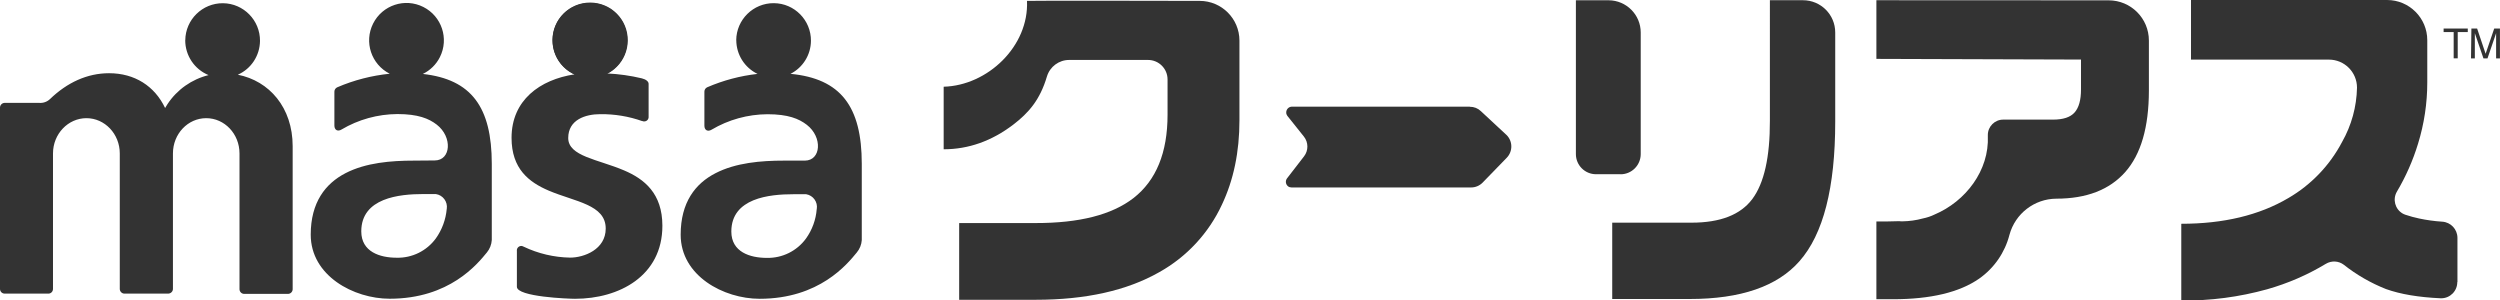
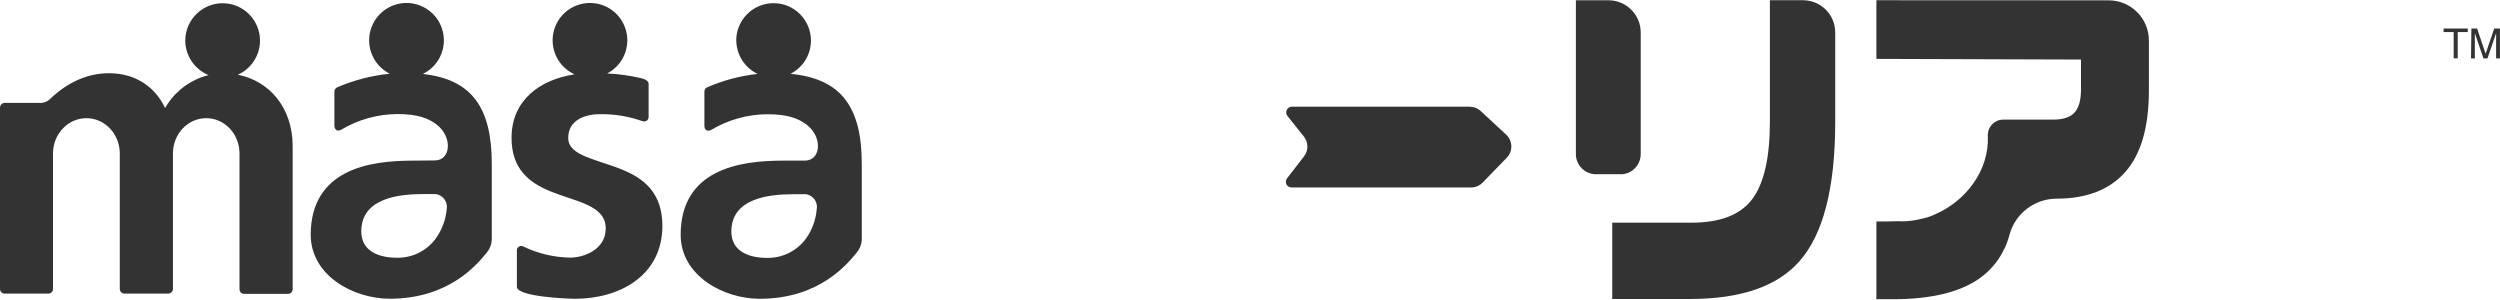
<svg xmlns="http://www.w3.org/2000/svg" id="_レイヤー_2" data-name="レイヤー 2" viewBox="0 0 450 54.09">
  <defs>
    <style>
      .cls-1 {
        fill: #333;
        stroke-width: 0px;
      }
    </style>
  </defs>
  <g id="_レイヤー_1-2" data-name="レイヤー 1">
    <g id="_レイヤー_2-2" data-name="レイヤー 2">
      <g id="_グループ_4" data-name="グループ 4">
-         <path id="_パス_1" data-name="パス 1" class="cls-1" d="M184.86.16c.37,8.17-7.1,15.24-15,15.45v11.26c4.46,0,8.64-1.48,12.52-4.43,2.79-2.14,4.82-4.46,6.07-8.68.54-1.77,2.17-2.98,4.02-2.97h14.17c1.95,0,3.53,1.58,3.52,3.53h0v6.34c0,6.82-2.05,11.82-6.14,15-3.88,3-9.74,4.5-17.59,4.49h-13.78v13.81h13.76c9.01,0,16.42-1.65,22.24-4.96,4.95-2.76,8.9-7.01,11.29-12.15,2.11-4.45,3.16-9.51,3.16-15.19V7.3c-.01-3.95-3.21-7.14-7.16-7.14h-.08s-31.01-.07-31.01,0Z" />
        <g id="_グループ_3" data-name="グループ 3">
          <path id="_パス_2" data-name="パス 2" class="cls-1" d="M264.58,19.2h-32.07c-.57.02-1.01.51-.99,1.08,0,.2.08.4.2.57l2.98,3.73c.83,1.04.84,2.51.03,3.56l-3.07,3.97c-.33.45-.25,1.07.18,1.42.18.14.4.21.62.21h32.35c.78,0,1.53-.32,2.07-.88l4.33-4.46c1.13-1.16,1.1-3.01-.06-4.13,0,0,0,0,0,0l-.05-.04-4.55-4.23c-.53-.51-1.24-.79-1.98-.78Z" />
        </g>
        <path id="_パス_3" data-name="パス 3" class="cls-1" d="M291.71,31.36h-4.43c-2,0-3.62-1.62-3.62-3.62h0V.05h5.9c3.19.02,5.77,2.61,5.77,5.8v21.88c0,2-1.61,3.63-3.61,3.64,0,0-.01,0-.02,0ZM330.34,21.91c0,11.89-2.15,20.26-6.44,25.11-3.99,4.54-10.58,6.8-19.76,6.8h-13.94v-13.74h14.28c5.17,0,8.82-1.42,10.94-4.26,2.12-2.84,3.18-7.54,3.16-14.09V.04h5.95c3.21,0,5.81,2.59,5.81,5.8h0v16.08Z" />
        <path id="_パス_4" data-name="パス 4" class="cls-1" d="M337.75.05v10.55l36.83.12v5.38c0,1.89-.38,3.27-1.15,4.14-.77.87-2.06,1.29-3.89,1.29h-8.96c-1.53,0-2.77,1.24-2.77,2.77v.16c.28,6.24-4.01,11.79-9.58,14.15-.67.33-1.38.56-2.11.71-1.2.33-2.43.5-3.67.52-.2,0-.4,0-.59-.03-.67.03-1.36.05-2.12.05h-1.99v14h2.97c6.79,0,11.96-1.23,15.52-3.7,2.71-1.9,4.65-4.71,5.47-7.92,1.04-3.8,4.48-6.45,8.42-6.48h0c5.44,0,9.58-1.6,12.41-4.79,2.83-3.2,4.25-8.07,4.26-14.63V7.3c0-4-3.24-7.24-7.24-7.24l-41.8-.02Z" />
-         <path id="_パス_5" data-name="パス 5" class="cls-1" d="M442.31,50.79c0,1.6-1.29,2.9-2.89,2.9h-.11c-3.96-.18-7.24-.73-9.83-1.66-2.73-1.08-5.29-2.55-7.59-4.37-.94-.72-2.23-.78-3.24-.17-3.3,1.99-6.86,3.53-10.57,4.58-5.03,1.4-10.23,2.08-15.45,2.02v-13.81c7.61,0,14.03-1.54,19.26-4.62,4.11-2.39,7.47-5.89,9.68-10.1,1.7-2.99,2.62-6.35,2.69-9.78h0c0-2.79-2.26-5.05-5.05-5.05h-24.83V0h35.29c4,0,7.24,3.24,7.24,7.24v7.61c0,3.73-.56,7.44-1.66,11.01-.92,3.02-2.2,5.92-3.81,8.64-.8,1.37-.34,3.13,1.03,3.93,0,0,0,0,0,0,.16.09.34.17.52.23.81.27,1.63.5,2.46.67,1.36.29,2.75.48,4.14.57,1.54.09,2.74,1.36,2.75,2.9v7.97l-.04.03Z" />
      </g>
      <g id="_グループ_8" data-name="グループ 8">
        <g id="_グループ_7" data-name="グループ 7">
          <g id="_グループ_6" data-name="グループ 6">
            <g id="_グループ_5" data-name="グループ 5">
              <path id="_パス_6" data-name="パス 6" class="cls-1" d="M444.2,5.13v.64h-1.81v4.73h-.73v-4.73h-1.81v-.64h4.35ZM444.85,5.13h1.03l1.53,4.55,1.55-4.55h1.03v5.38h-.69v-4.54l-1.55,4.54h-.73l-1.55-4.54v4.54h-.69l.07-5.37ZM78.25,28.88c2.93,0,3.24-4.22.36-6.45-1.41-1.09-3.36-1.9-7.07-1.9-3.55.02-7.03.98-10.08,2.79-.68.41-1.27.08-1.27-.73v-6.1c0-.34.21-.64.52-.78,3-1.29,6.19-2.11,9.44-2.44-3.32-1.67-4.66-5.71-2.99-9.03,1.67-3.32,5.71-4.66,9.03-2.99,3.32,1.67,4.66,5.71,2.99,9.03-.66,1.32-1.74,2.38-3.07,3.03,8.74.97,12.41,5.96,12.41,16.19v13.7c-.05.82-.36,1.61-.88,2.24-1.7,2.07-6.72,8.33-17.49,8.33-6.5,0-14.22-4.14-14.22-11.53,0-5.82,2.64-9.2,6.28-11.08,3.65-1.88,8.17-2.25,12.34-2.25l3.71-.03ZM33.35,7.24c.04-3.71,3.08-6.69,6.79-6.66,3.71.04,6.69,3.08,6.66,6.79-.03,2.63-1.58,5.01-3.99,6.08,5.64,1.1,9.87,5.89,9.87,12.87v25.73c0,.45-.35.82-.8.85h-7.97c-.45-.03-.8-.4-.8-.85v-24.44c0-3.5-2.68-6.34-5.99-6.34s-5.99,2.84-5.99,6.34v24.39c0,.45-.36.82-.82.85h-7.96c-.44-.03-.79-.4-.79-.85v-24.39c0-3.5-2.7-6.34-6-6.34s-6.02,2.84-6.02,6.34v24.39c0,.44-.32.81-.76.85H.8C.35,52.83,0,52.46,0,52.01V19.37c0-.45.35-.82.8-.85h6.26c.71.06,1.41-.19,1.93-.68,3.1-2.99,6.72-4.66,10.64-4.66,4.61,0,8.21,2.31,10.09,6.26l.43-.7c1.72-2.61,4.36-4.47,7.39-5.22-2.55-1.05-4.2-3.53-4.2-6.28M147.02,37.62c.21-1.26-.65-2.45-1.91-2.66-.15-.01-.29-.01-.44,0h-1.84c-4.33,0-11.19.68-11.19,6.72,0,3.68,3.36,4.74,6.39,4.74,2.77.06,5.4-1.23,7.04-3.47,1.12-1.56,1.79-3.39,1.94-5.3M132.52,7.24c.03-3.71,3.07-6.7,6.78-6.67,3.71.03,6.7,3.07,6.67,6.78-.02,2.51-1.44,4.81-3.68,5.94,9.03.86,12.83,5.85,12.83,16.21v13.71c-.05.82-.37,1.61-.9,2.24-1.7,2.07-6.72,8.33-17.48,8.33-6.5,0-14.22-4.14-14.22-11.53,0-5.82,2.63-9.21,6.28-11.08,3.65-1.88,8.17-2.26,12.34-2.26h3.72c2.94,0,3.25-4.22.36-6.45-1.42-1.09-3.35-1.9-7.08-1.9-3.54.02-7.02.98-10.07,2.79-.69.41-1.28.07-1.28-.73v-6.14c0-.34.21-.64.52-.78,2.88-1.24,5.92-2.05,9.04-2.4-2.33-1.13-3.81-3.48-3.82-6.07M115.63,21.81c-2.44-.87-5.01-1.29-7.6-1.26-2.64,0-5.75.99-5.75,4.29s5.36,3.83,10.05,5.83c3.65,1.55,6.9,4.14,6.9,9.97,0,9.04-7.79,13.14-15.72,13.14-1.15,0-10.47-.34-10.47-2.16v-6.45c-.06-.43.25-.83.68-.89.19-.03.38.02.54.12,2.62,1.25,5.47,1.92,8.37,1.97,2.5,0,6.4-1.47,6.4-5.23,0-4.33-5.52-4.81-10.26-6.83-3.56-1.52-6.69-3.92-6.69-9.5,0-6.79,5.11-10.48,11.34-11.43-3.38-1.53-4.88-5.52-3.35-8.9,1.53-3.38,5.52-4.88,8.9-3.35,3.38,1.53,4.88,5.52,3.35,8.9-.62,1.37-1.69,2.5-3.03,3.19,2.1.1,4.19.39,6.24.88.77.19,1.22.58,1.22.99v5.89c.04.44-.27.83-.71.87,0,0,0,0,0,0-.14.02-.29,0-.42-.07M80.42,37.59c.19-1.28-.69-2.47-1.97-2.66-.13-.01-.27-.01-.4,0h-1.85c-4.31,0-11.17.68-11.17,6.72,0,3.68,3.35,4.74,6.37,4.74,2.78.07,5.41-1.23,7.05-3.47,1.11-1.56,1.79-3.39,1.96-5.3" />
            </g>
-             <path id="_パス_7" data-name="パス 7" class="cls-1" d="M113,7.24c0,3.74-3.03,6.78-6.78,6.78-3.74,0-6.78-3.03-6.78-6.78s3.03-6.78,6.78-6.78,6.78,3.03,6.78,6.78h0Z" />
          </g>
        </g>
      </g>
    </g>
  </g>
</svg>